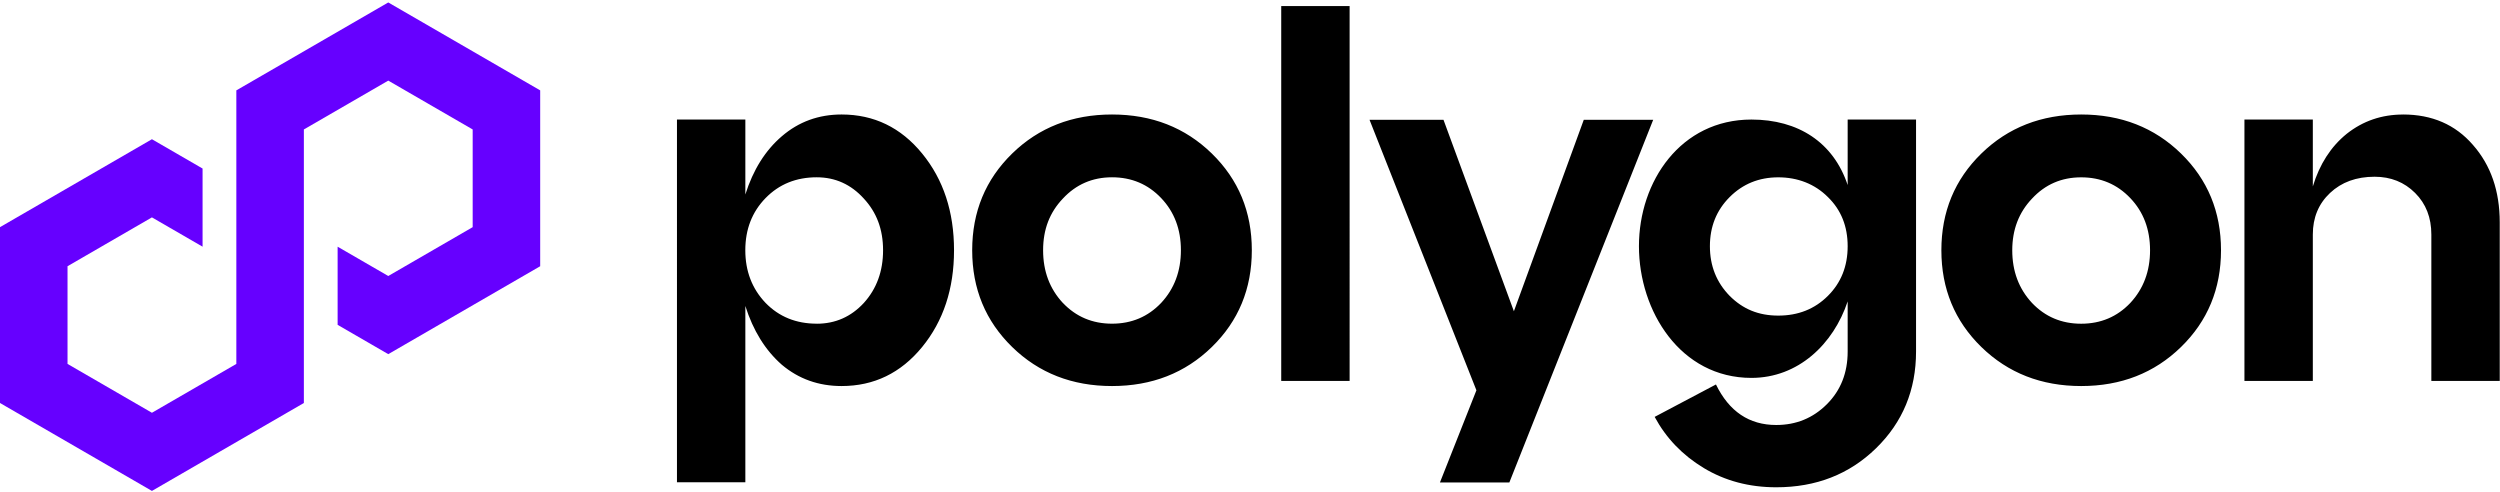
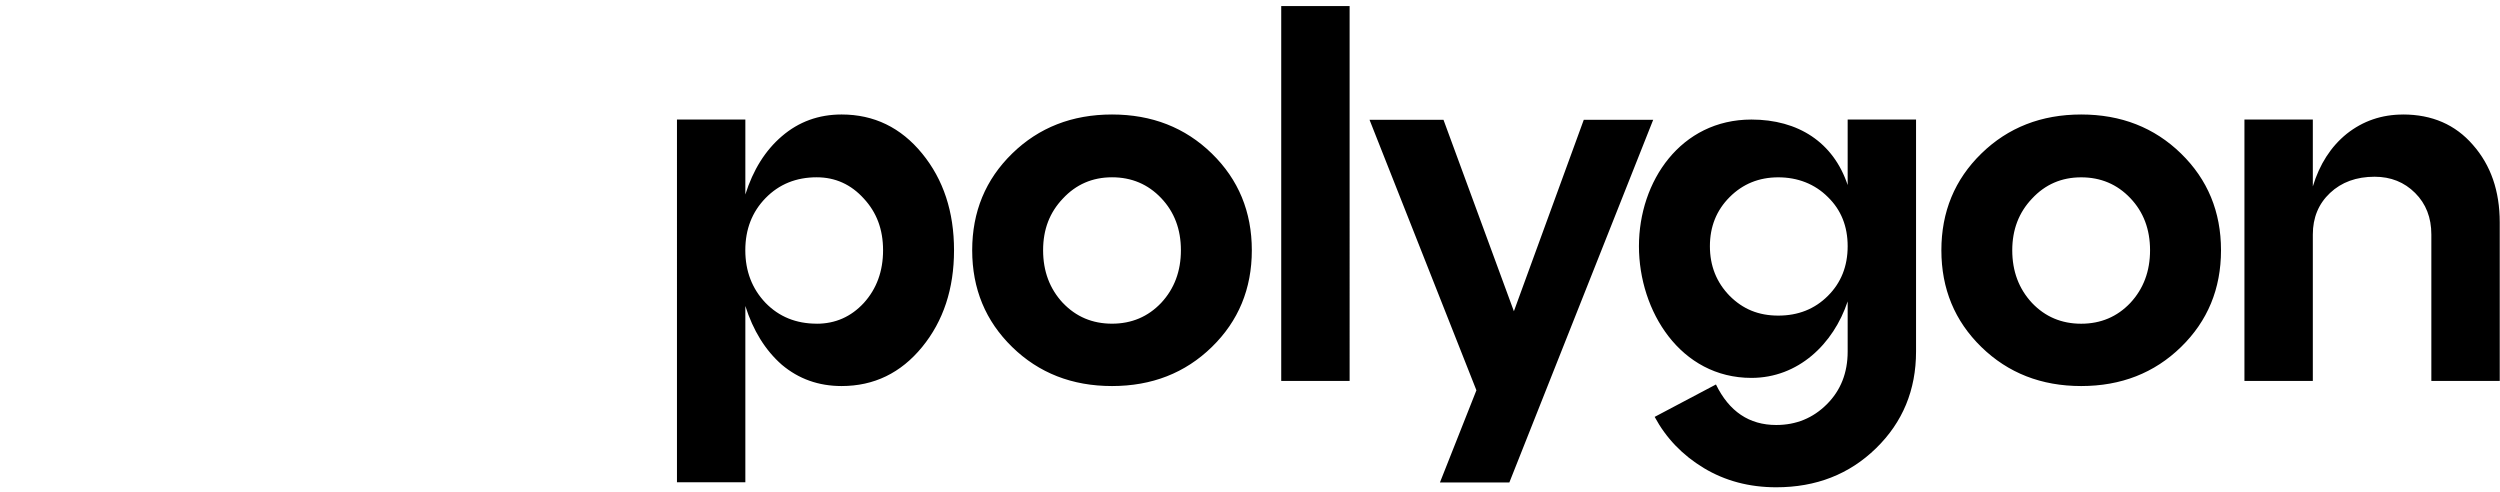
<svg xmlns="http://www.w3.org/2000/svg" width="824" height="162" fill="none">
-   <path fill="#60F" d="m66.767 55.549-16.692-9.661L0 74.868v57.959l50.075 28.981 50.078-28.981v-90.16l27.819-16.099 27.822 16.1v32.2l-27.822 16.1-16.692-9.659v25.757l16.692 9.662 50.075-28.981V29.788L127.972.808l-50.075 28.98v90.16l-27.822 16.099-27.818-16.099V87.747l27.818-16.1 16.692 9.66V55.548Z" />
  <path fill="#000" fill-rule="evenodd" d="M422.293 125.559h22.54V2.008h-22.54v123.551ZM277.389 37.735c10.683 0 19.54 4.291 26.544 12.86 7.018 8.57 10.514 19.201 10.514 31.893s-3.509 23.322-10.514 31.892c-7.017 8.57-15.861 12.861-26.544 12.861-7.565 0-14.139-2.334-19.696-7.017-5.452-4.787-9.457-11.244-12.026-19.37v58.097h-22.54V39.404h22.54V64.11c2.556-8.126 6.574-14.53 12.026-19.2 5.57-4.787 12.131-7.174 19.696-7.174Zm-8.191 68.962c6.117 0 11.296-2.282 15.522-6.848 4.226-4.67 6.339-10.46 6.339-17.361 0-6.9-2.113-12.47-6.339-17.035-4.226-4.67-9.405-7.018-15.522-7.018-6.796 0-12.405 2.283-16.866 6.848-4.448 4.566-6.678 10.292-6.678 17.192s2.23 12.692 6.678 17.361c4.448 4.566 10.07 6.848 16.866 6.848v.013Zm51.236-24.209c0 12.692 4.396 23.322 13.187 31.892 8.792 8.57 19.762 12.861 32.897 12.861 13.135 0 24.105-4.291 32.896-12.861 8.792-8.57 13.188-19.2 13.188-31.892s-4.396-23.322-13.188-31.892c-8.791-8.57-19.761-12.861-32.896-12.861-13.135 0-24.105 4.291-32.897 12.86-8.791 8.57-13.187 19.201-13.187 31.893Zm29.883 17.361c-4.343-4.67-6.509-10.46-6.509-17.361 0-6.9 2.166-12.47 6.509-17.035 4.344-4.67 9.744-7.018 16.201-7.018 6.457 0 11.857 2.283 16.2 6.848 4.344 4.566 6.509 10.292 6.509 17.192s-2.165 12.692-6.509 17.361c-4.343 4.566-9.743 6.848-16.2 6.848-6.457 0-11.857-2.282-16.201-6.848v.013Zm302.748 14.531c-8.792-8.57-13.188-19.2-13.188-31.892s4.396-23.322 13.188-31.892c8.791-8.57 19.761-12.861 32.896-12.861 13.135 0 24.105 4.291 32.897 12.86 8.791 8.57 13.187 19.201 13.187 31.893s-4.396 23.322-13.187 31.892c-8.792 8.57-19.762 12.861-32.897 12.861-13.135 0-24.092-4.291-32.896-12.861Zm10.174-31.892c0 6.9 2.165 12.692 6.509 17.361 4.343 4.566 9.743 6.848 16.2 6.848 6.457 0 11.857-2.282 16.201-6.848 4.343-4.67 6.508-10.46 6.508-17.361 0-6.9-2.165-12.64-6.508-17.192-4.344-4.565-9.744-6.848-16.201-6.848-6.457 0-11.857 2.335-16.2 7.018-4.344 4.565-6.509 10.24-6.509 17.035v-.013Zm128.795-44.753c9.574 0 17.257 3.339 23.035 10.017 5.896 6.679 8.844 15.196 8.844 25.54v52.254h-22.54v-48.25c0-5.57-1.774-10.135-5.348-13.696-3.561-3.56-8.009-5.347-13.357-5.347-6.013 0-10.905 1.787-14.687 5.347-3.783 3.562-5.674 8.127-5.674 13.697v48.249h-22.54V39.404h22.54v22.044c2.23-7.343 5.961-13.135 11.191-17.361 5.348-4.226 11.518-6.34 18.536-6.34v-.012Zm-293.056 64.854 23.035-63.106h22.879l-47.414 119.546h-22.879l12.026-30.392-35.231-89.154h24.379l23.205 63.106ZM608.99 39.404v21.588c-4.696-14.088-16.292-21.588-31.723-21.588-23.296 0-37.071 20.349-37.071 41.74 0 21.392 13.67 43.41 37.071 43.41 15.431 0 27.027-11.126 31.723-25.213v16.526c0 7.018-2.283 12.796-6.848 17.362-4.566 4.565-10.122 6.848-16.697 6.848-8.908 0-15.522-4.448-19.865-13.357l-20.205 10.683c3.783 7.017 9.183 12.626 16.2 16.865 7.018 4.226 14.975 6.34 23.87 6.34 13.136 0 24.105-4.279 32.897-12.862 8.792-8.57 13.187-19.2 13.187-31.892v-76.45H608.99Zm-6.509 58.11c-4.344 4.344-9.796 6.509-16.357 6.509s-11.688-2.165-16.031-6.508c-4.344-4.448-6.509-9.9-6.509-16.358 0-6.456 2.165-11.856 6.509-16.2 4.343-4.343 9.678-6.509 16.031-6.509 6.352 0 12.026 2.166 16.357 6.51 4.343 4.225 6.509 9.626 6.509 16.2s-2.166 12.026-6.509 16.356Z" clip-rule="evenodd" />
</svg>